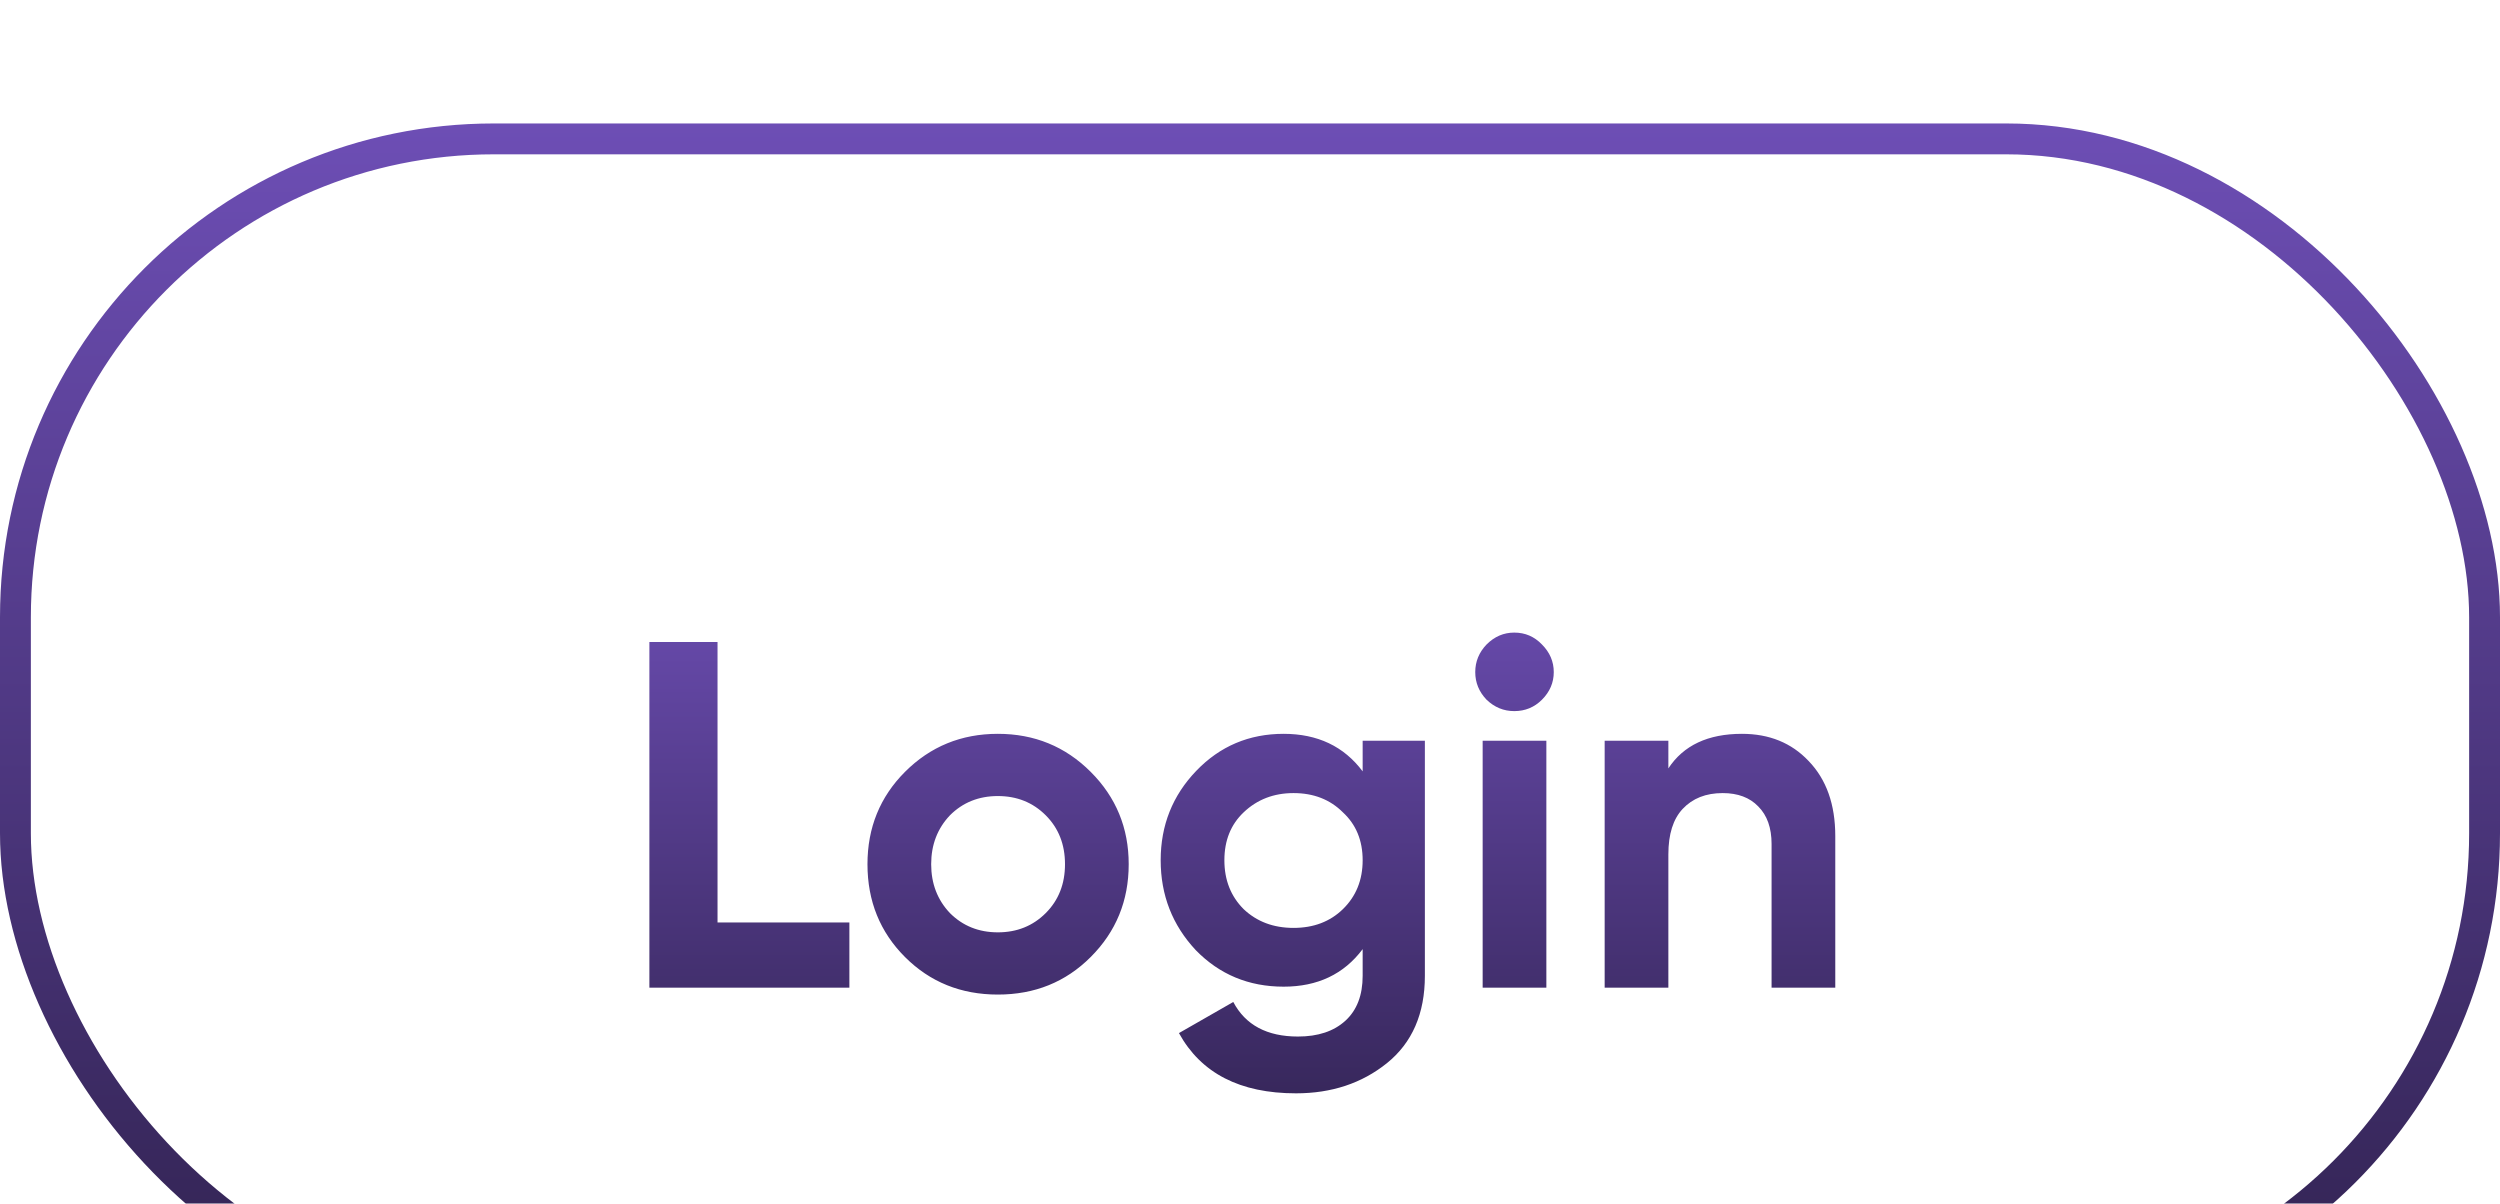
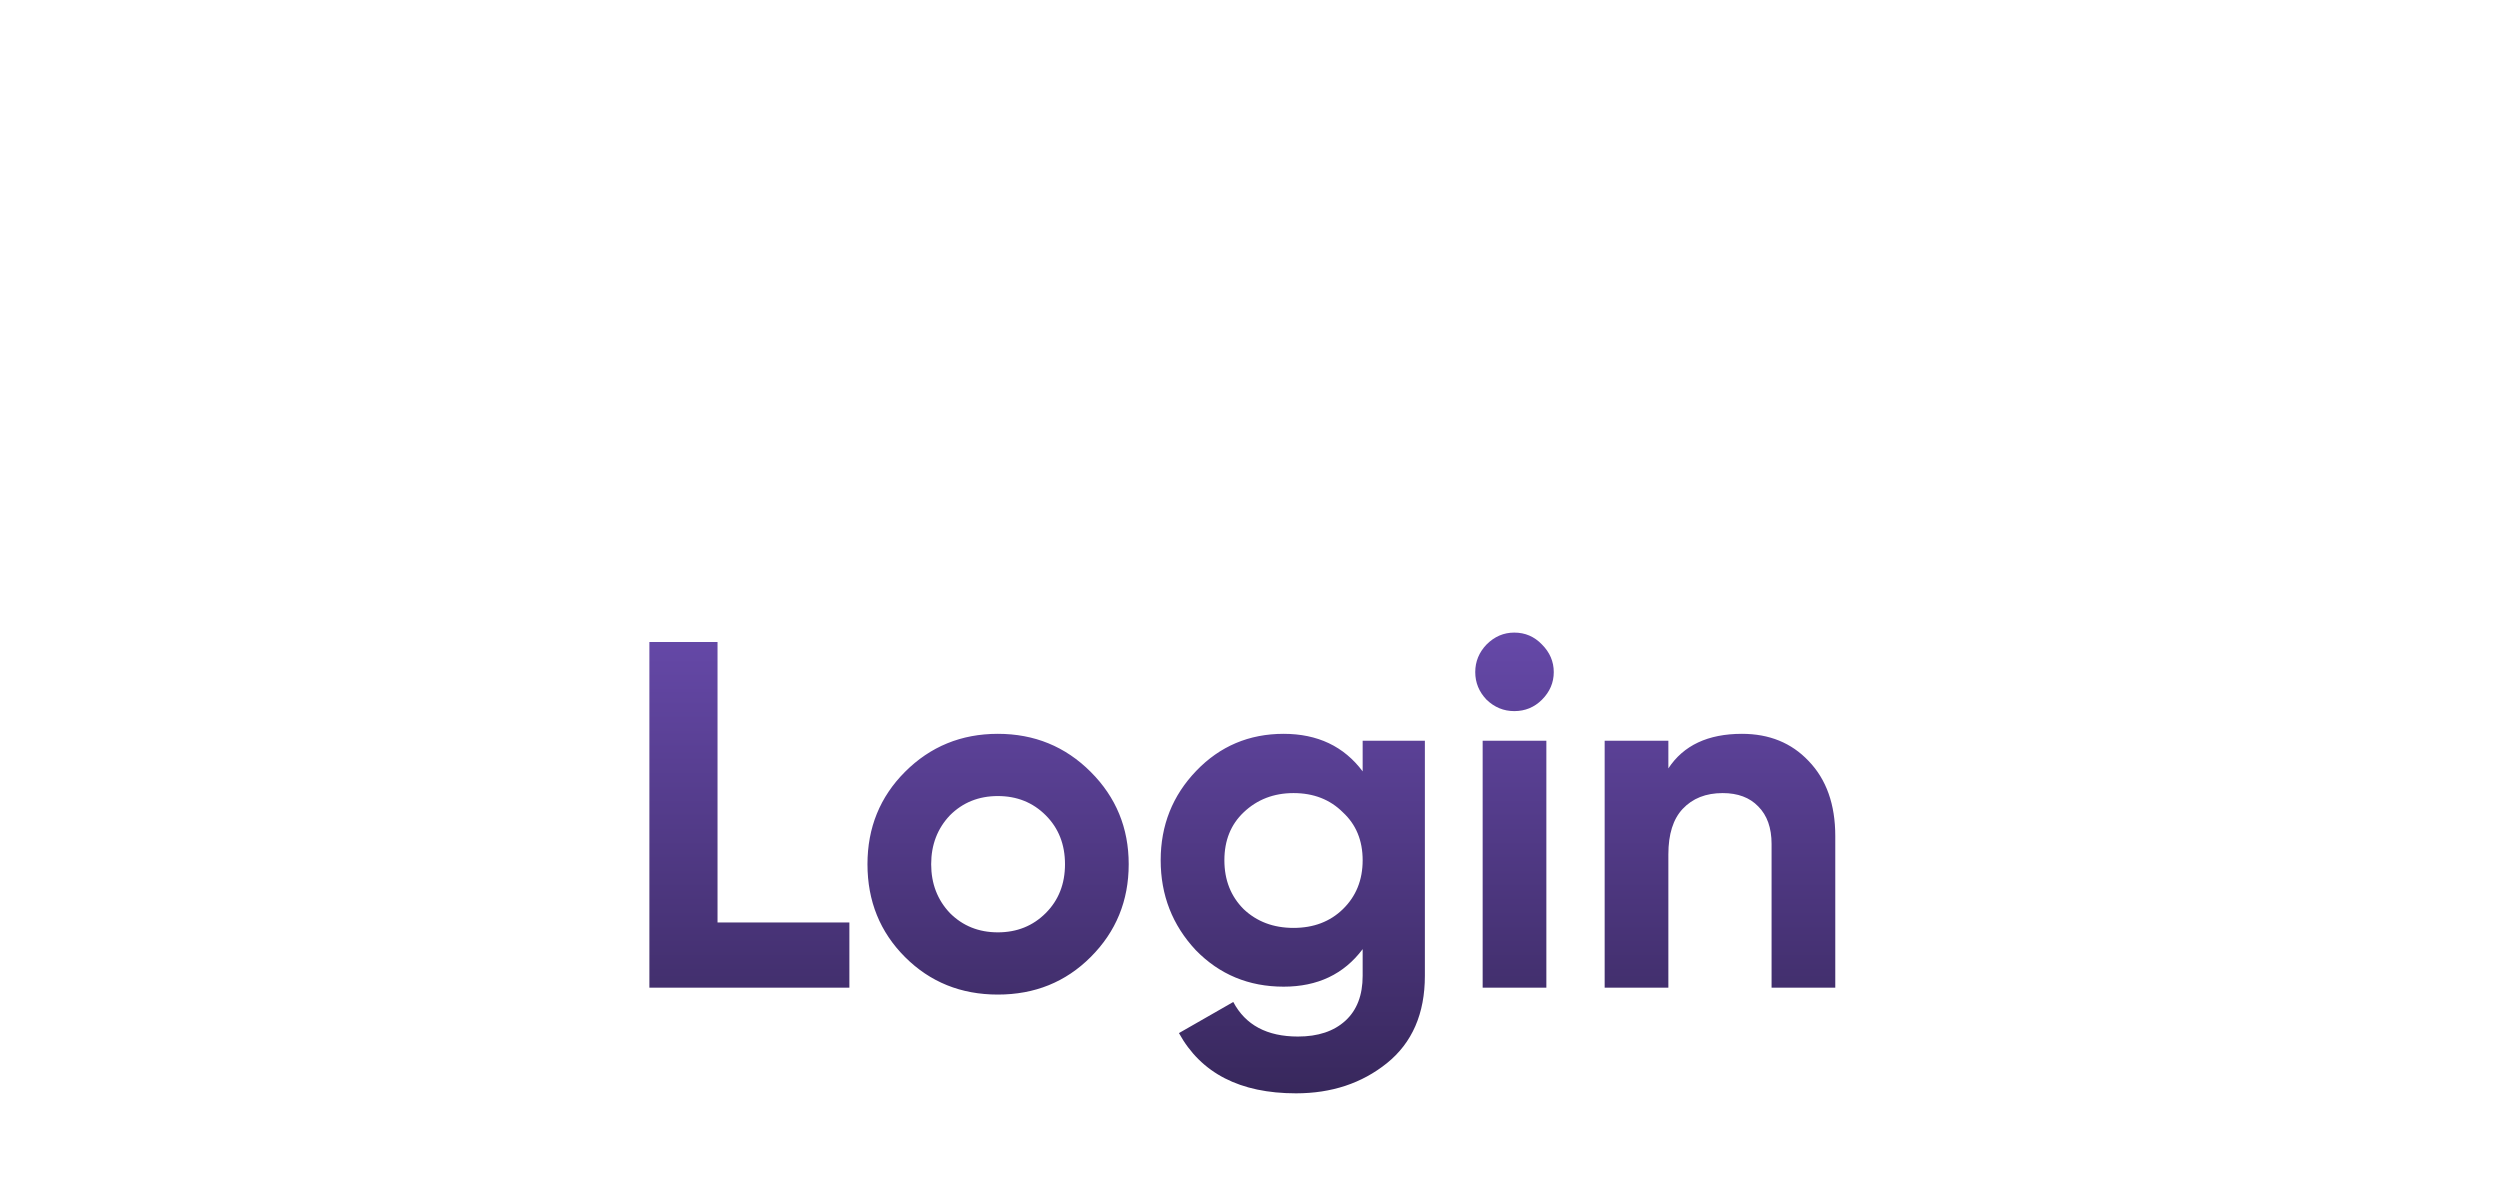
<svg xmlns="http://www.w3.org/2000/svg" width="81" height="39" viewBox="0 0 81 39" fill="none">
  <g filter="url(#filter0_i_27_19203)">
-     <rect x="0.5" y="0.5" width="80" height="38" rx="15.5" stroke="url(#paint0_linear_27_19203)" />
    <g filter="url(#filter1_i_27_19203)">
      <path d="M23.248 12.8V21.888H27.52V24H21.04V12.8H23.248ZM35.338 23.008C34.528 23.819 33.525 24.224 32.33 24.224C31.136 24.224 30.133 23.819 29.322 23.008C28.512 22.197 28.106 21.195 28.106 20C28.106 18.816 28.512 17.819 29.322 17.008C30.143 16.187 31.146 15.776 32.33 15.776C33.514 15.776 34.517 16.187 35.338 17.008C36.16 17.829 36.57 18.827 36.57 20C36.57 21.184 36.16 22.187 35.338 23.008ZM30.778 21.584C31.194 22 31.712 22.208 32.33 22.208C32.949 22.208 33.466 22 33.882 21.584C34.298 21.168 34.506 20.64 34.506 20C34.506 19.36 34.298 18.832 33.882 18.416C33.466 18 32.949 17.792 32.33 17.792C31.712 17.792 31.194 18 30.778 18.416C30.373 18.843 30.17 19.371 30.17 20C30.17 20.629 30.373 21.157 30.778 21.584ZM44.15 16.992V16H46.166V23.616C46.166 24.843 45.755 25.787 44.934 26.448C44.123 27.099 43.142 27.424 41.99 27.424C40.177 27.424 38.913 26.773 38.198 25.472L39.958 24.464C40.353 25.211 41.051 25.584 42.054 25.584C42.705 25.584 43.217 25.413 43.59 25.072C43.964 24.731 44.15 24.245 44.15 23.616V22.752C43.542 23.563 42.689 23.968 41.59 23.968C40.459 23.968 39.51 23.573 38.742 22.784C37.985 21.973 37.606 21.003 37.606 19.872C37.606 18.741 37.99 17.776 38.758 16.976C39.526 16.176 40.47 15.776 41.59 15.776C42.689 15.776 43.542 16.181 44.15 16.992ZM43.51 21.456C43.937 21.04 44.15 20.512 44.15 19.872C44.15 19.232 43.937 18.715 43.51 18.32C43.094 17.904 42.561 17.696 41.91 17.696C41.27 17.696 40.731 17.904 40.294 18.32C39.878 18.715 39.67 19.232 39.67 19.872C39.67 20.512 39.878 21.04 40.294 21.456C40.721 21.861 41.26 22.064 41.91 22.064C42.561 22.064 43.094 21.861 43.51 21.456ZM49.062 15.04C48.72 15.04 48.422 14.917 48.166 14.672C47.92 14.416 47.798 14.117 47.798 13.776C47.798 13.435 47.92 13.136 48.166 12.88C48.422 12.624 48.72 12.496 49.062 12.496C49.414 12.496 49.712 12.624 49.958 12.88C50.214 13.136 50.342 13.435 50.342 13.776C50.342 14.117 50.214 14.416 49.958 14.672C49.712 14.917 49.414 15.04 49.062 15.04ZM50.102 24H48.038V16H50.102V24ZM56.439 15.776C57.324 15.776 58.044 16.069 58.599 16.656C59.175 17.253 59.463 18.064 59.463 19.088V24H57.399V19.344C57.399 18.821 57.255 18.416 56.967 18.128C56.69 17.84 56.306 17.696 55.815 17.696C55.271 17.696 54.839 17.867 54.519 18.208C54.209 18.539 54.055 19.029 54.055 19.68V24H51.991V16H54.055V16.896C54.545 16.149 55.34 15.776 56.439 15.776Z" fill="url(#paint1_linear_27_19203)" />
    </g>
  </g>
  <defs>
    <filter id="filter0_i_27_19203" x="0" y="0" width="81" height="43" filterUnits="userSpaceOnUse" color-interpolation-filters="sRGB">
      <feFlood flood-opacity="0" result="BackgroundImageFix" />
      <feBlend mode="normal" in="SourceGraphic" in2="BackgroundImageFix" result="shape" />
      <feColorMatrix in="SourceAlpha" type="matrix" values="0 0 0 0 0 0 0 0 0 0 0 0 0 0 0 0 0 0 127 0" result="hardAlpha" />
      <feOffset dy="4" />
      <feGaussianBlur stdDeviation="2" />
      <feComposite in2="hardAlpha" operator="arithmetic" k2="-1" k3="1" />
      <feColorMatrix type="matrix" values="0 0 0 0 1 0 0 0 0 1 0 0 0 0 1 0 0 0 0.1 0" />
      <feBlend mode="normal" in2="shape" result="effect1_innerShadow_27_19203" />
    </filter>
    <filter id="filter1_i_27_19203" x="21.04" y="12.496" width="38.423" height="18.928" filterUnits="userSpaceOnUse" color-interpolation-filters="sRGB">
      <feFlood flood-opacity="0" result="BackgroundImageFix" />
      <feBlend mode="normal" in="SourceGraphic" in2="BackgroundImageFix" result="shape" />
      <feColorMatrix in="SourceAlpha" type="matrix" values="0 0 0 0 0 0 0 0 0 0 0 0 0 0 0 0 0 0 127 0" result="hardAlpha" />
      <feOffset dy="4" />
      <feGaussianBlur stdDeviation="2" />
      <feComposite in2="hardAlpha" operator="arithmetic" k2="-1" k3="1" />
      <feColorMatrix type="matrix" values="0 0 0 0 1 0 0 0 0 1 0 0 0 0 1 0 0 0 0.1 0" />
      <feBlend mode="normal" in2="shape" result="effect1_innerShadow_27_19203" />
    </filter>
    <linearGradient id="paint0_linear_27_19203" x1="40.5" y1="0" x2="40.5" y2="39" gradientUnits="userSpaceOnUse">
      <stop stop-color="#6D4EB5" />
      <stop offset="1" stop-color="#30224F" />
    </linearGradient>
    <linearGradient id="paint1_linear_27_19203" x1="40.5" y1="10" x2="40.5" y2="30" gradientUnits="userSpaceOnUse">
      <stop stop-color="#6D4EB5" />
      <stop offset="1" stop-color="#30224F" />
    </linearGradient>
  </defs>
</svg>